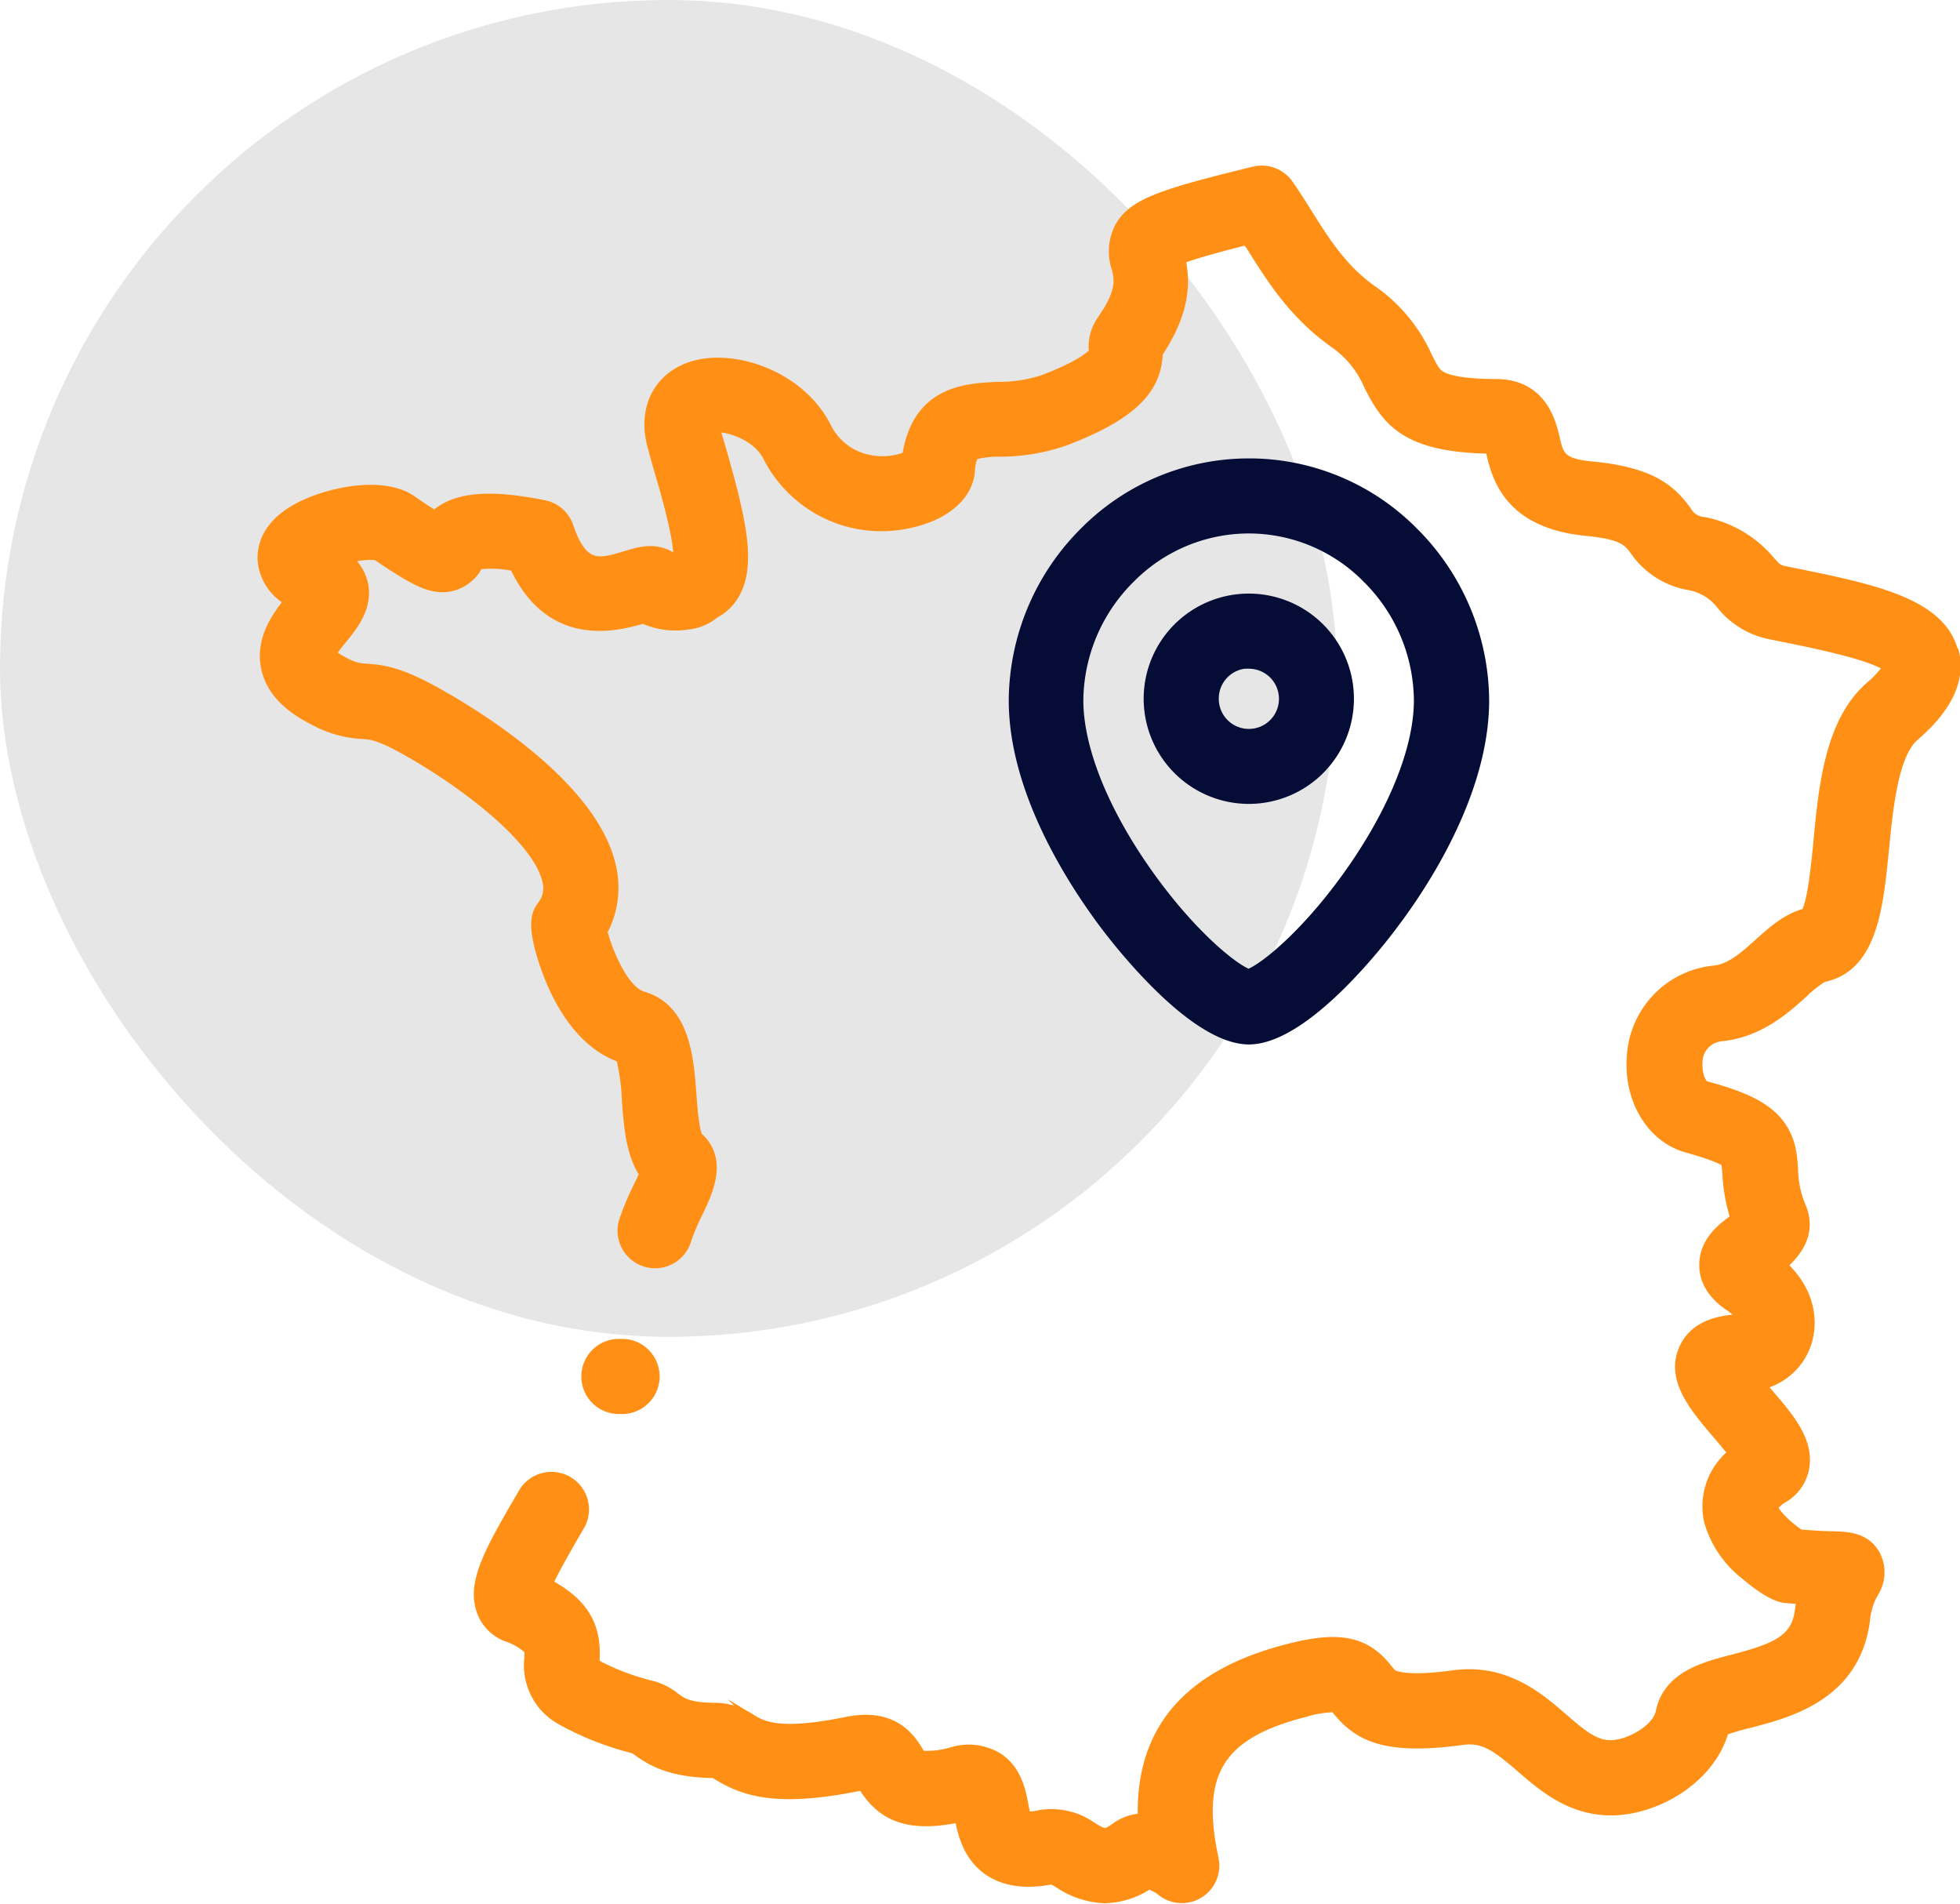
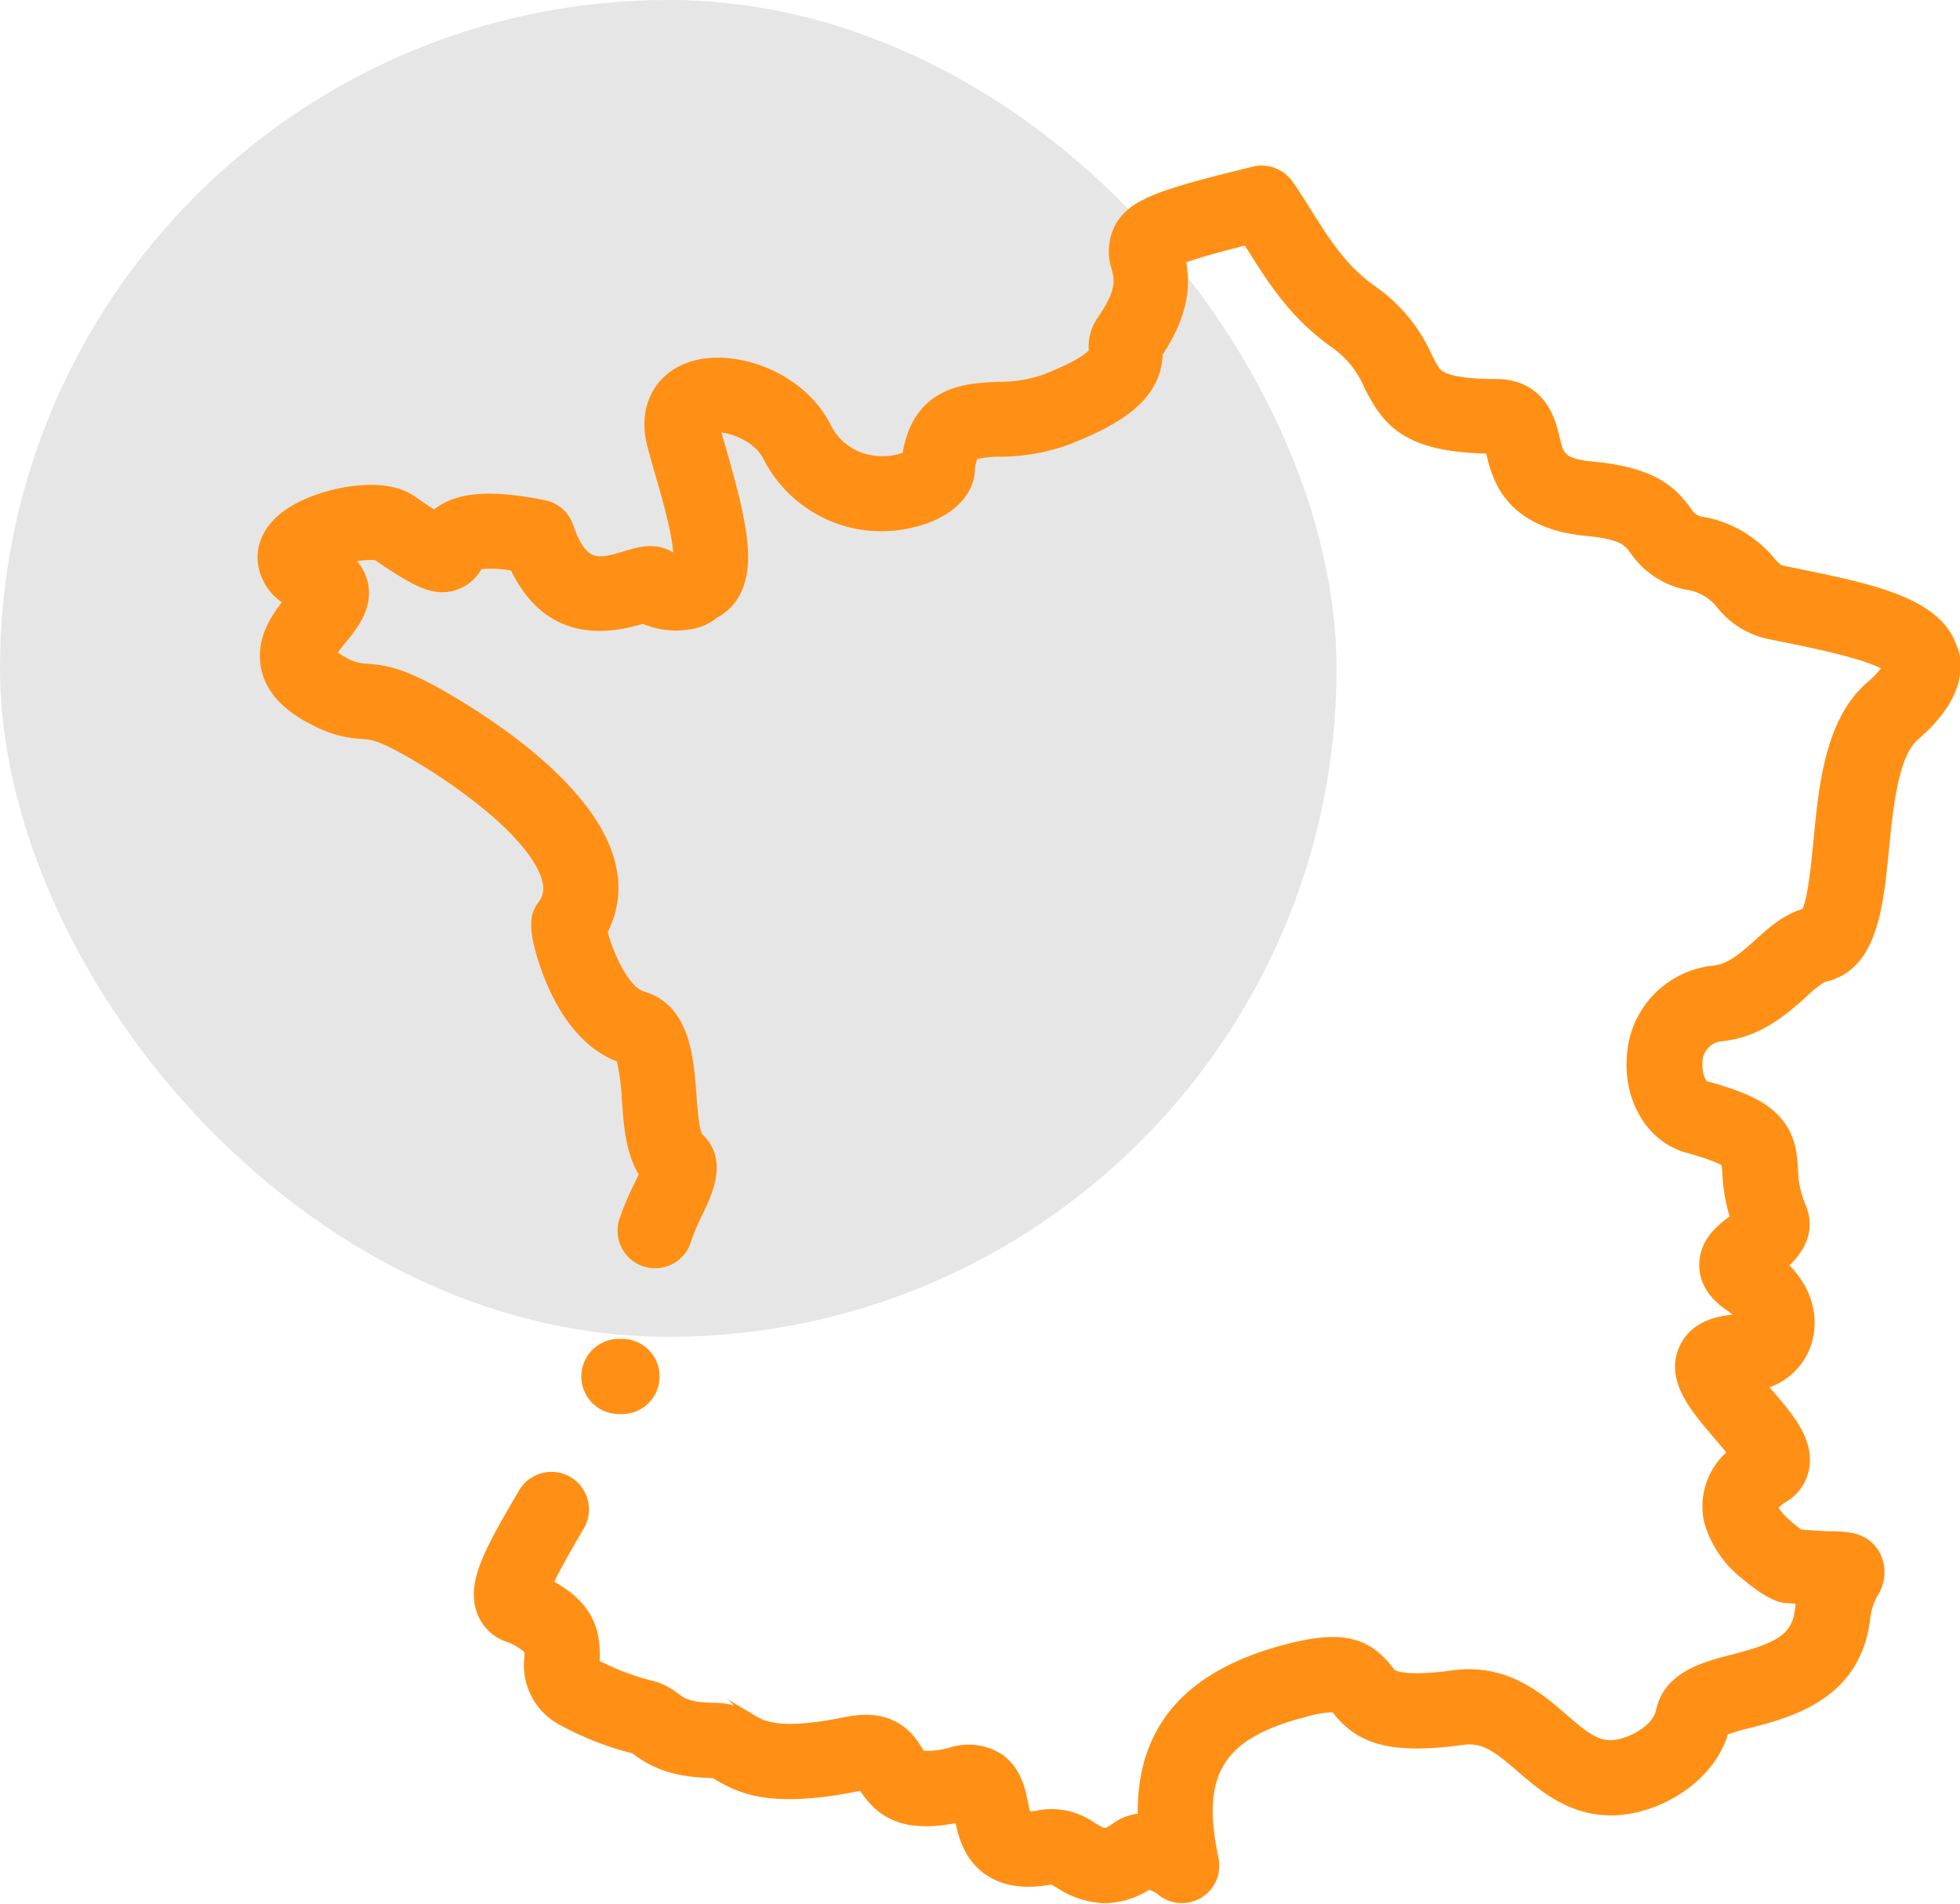
<svg xmlns="http://www.w3.org/2000/svg" viewBox="0 0 262.5 254.91">
  <defs>
    <style>.cls-1{fill:#e6e6e6;}.cls-2{fill:#ff9015;stroke:#ff9015;}.cls-2,.cls-3{stroke-miterlimit:10;}.cls-3{fill:#050c35;stroke:#050c35;}</style>
  </defs>
  <g id="Calque_2" data-name="Calque 2">
    <g id="Calque_1-2" data-name="Calque 1">
      <rect class="cls-1" width="179" height="179" rx="89.5" />
      <path class="cls-2" d="M261.74,87.15c-1.75-6.6-10.92-8.46-21.54-10.62L239,76.29c-.81-.17-.95-.32-1.81-1.28a15.54,15.54,0,0,0-9-5.29A2.67,2.67,0,0,1,226,68.3c-2-2.72-4.57-5.23-12.69-6-4.16-.4-4.37-1.3-4.93-3.71-.47-2-1.7-7.34-8.06-7.34-4.56,0-6.48-.58-7.29-1.06-.62-.37-.94-.92-1.74-2.52a21.75,21.75,0,0,0-7.44-8.95c-3.94-2.79-6.19-6.37-8.58-10.16-.81-1.3-1.65-2.64-2.57-3.95A4.54,4.54,0,0,0,168,22.78c-12.34,3-16.2,4.28-18.07,7.35a7.18,7.18,0,0,0-.54,5.85c.36,1.5.74,3-2.07,7a6.25,6.25,0,0,0-1,3.93v.21c-.28.35-1.62,1.67-6.69,3.6a19.1,19.1,0,0,1-6,.91c-4.14.18-10.93.47-12.29,9.37a8.79,8.79,0,0,1-5,.39,7.93,7.93,0,0,1-5.59-4.4c-3.66-7.06-13-10.06-18.62-7.92-4.21,1.6-6.15,5.67-5,10.36.3,1.16.67,2.48,1.07,3.87C89,66,90.73,72,90.68,74.59a2.9,2.9,0,0,0-.29.19,4.41,4.41,0,0,0-1.5-.87c-1.82-.63-3.49-.13-5.11.36-3.6,1.08-5.59,1.68-7.48-3.79a4.51,4.51,0,0,0-3.36-3C65.58,66,61,66.36,58.19,68.83c-.71-.45-1.69-1.08-3-2-4-2.72-11.64-1.06-15.62,1.19C35.4,70.37,34.92,73.37,35,75a7,7,0,0,0,3.48,5.51c-1.68,2.13-3.82,5.17-3,9,.64,2.91,2.81,5.25,6.61,7.14a15.12,15.12,0,0,0,6.45,1.8c1.13.07,2.2.14,6,2.29,8.42,4.78,17.44,12,18.6,17.26a3.56,3.56,0,0,1-.63,3.12c-.72,1-1.7,2.39.41,8.43,1.3,3.72,4.32,10.14,10.11,12.18a27.68,27.68,0,0,1,.75,5.47c.26,3.59.54,7.28,2.33,10-.19.42-.42.89-.61,1.3a38.41,38.41,0,0,0-2,4.68,4.53,4.53,0,1,0,8.6,2.82,30.82,30.82,0,0,1,1.54-3.61c1.36-2.85,3.41-7.15-.05-10.27-.47-.89-.69-3.81-.82-5.58-.36-4.91-.87-11.63-6.65-13.29-2.41-.7-4.58-5.79-5.26-8.5A12.56,12.56,0,0,0,82,116c-2.3-10.44-16.83-19.68-23-23.17-5.16-2.94-7.52-3.3-9.86-3.46a6.23,6.23,0,0,1-3-.87,9.18,9.18,0,0,1-1.58-1A18.79,18.79,0,0,1,46,85.61c1.5-1.87,3.55-4.43,2.74-7.65a6.06,6.06,0,0,0-1.9-3.09,10,10,0,0,1,3.54-.36c5.08,3.44,7.46,4.78,10.17,4.13a5.61,5.61,0,0,0,3.62-2.9,14.74,14.74,0,0,1,4.63.22C73.72,86.44,82.71,84,86.13,83a10.69,10.69,0,0,0,6.05.79,6.72,6.72,0,0,0,3.61-1.53,6.69,6.69,0,0,0,2.57-2.36c2.59-4.07,1-10.49-1.43-19.12-.36-1.24-.7-2.41-1-3.4,1.75-.08,5.38,1.17,6.72,3.76a17.23,17.23,0,0,0,19,9.11c4.91-1,8.14-3.72,8.42-7.15a5,5,0,0,1,.46-2.07,13.74,13.74,0,0,1,3.36-.38,26.7,26.7,0,0,0,8.82-1.49c8.66-3.3,12.35-6.76,12.52-11.85,3.57-5.4,3.72-9.23,3.08-12.51,2-.77,5.74-1.76,8.63-2.48l.65,1c2.62,4.16,5.59,8.89,11,12.73a13,13,0,0,1,4.59,5.64c2.46,4.89,5.1,8.38,16.27,8.55,0,.11,0,.22.08.33.72,3.13,2.23,9.65,12.88,10.68,4.83.47,5.5,1.35,6.34,2.46a11.31,11.31,0,0,0,7.23,4.77,6.83,6.83,0,0,1,4.39,2.54,11.32,11.32,0,0,0,6.73,4.09l1.23.25c4.61.93,12.09,2.45,14.3,4a12.51,12.51,0,0,1-2.27,2.43c-5.43,4.74-6.29,13.4-7,21-.32,3.17-.78,7.88-1.6,9.34-2.53.68-4.45,2.4-6.31,4.07s-3.72,3.35-5.85,3.58a12.41,12.41,0,0,0-11.22,11.72c-.45,5.86,2.75,11.06,7.6,12.36,3.58,1,4.74,1.62,5.08,1.88,0,.29.08.83.11,1.24a22.7,22.7,0,0,0,1.06,6.07l-.15.12c-1.52,1.14-4.05,3-4,6.31,0,1.46.64,3.6,3.36,5.47a7.36,7.36,0,0,1,1.7,1.52c-2.51.07-6.13.66-7.69,3.89-2,4.2,1.25,8.05,4.44,11.78.57.67,1.37,1.6,2,2.41a9.23,9.23,0,0,0-3.15,9.22,14.13,14.13,0,0,0,5,7.29c2.29,1.93,4.13,3,5.46,3.09l1.89.15c-.08.42-.15.88-.21,1.35-.46,3.79-3.17,4.9-8.81,6.38-3.94,1-8.83,2.31-9.82,7.17-.47,2.29-4.34,4.43-6.8,4.3-1.92-.1-3.54-1.41-6-3.55-3.31-2.86-7.83-6.76-14.85-5.8-4.76.66-6.8.34-7.59.09-.48-.15-.54-.22-1.07-.89-3-3.79-6.56-4.51-13.47-2.73-13.41,3.44-19.87,10.9-19.59,22.7a6.44,6.44,0,0,0-3.44,1.18c-1.43,1-1.43,1-3.09,0a9.53,9.53,0,0,0-7-1.65,7.1,7.1,0,0,1-1.8.19,14.5,14.5,0,0,1-.33-1.47c-.37-1.88-.92-4.71-3.52-6.38a7.74,7.74,0,0,0-6.21-.76,11.42,11.42,0,0,1-4.06.48c-.08-.13-.2-.31-.28-.46-1-1.62-3.25-5.4-9.82-4.06-9,1.84-11.19.53-12.62-.33a8.8,8.8,0,0,0-4.77-1.56c-3.63,0-4.52-.66-5.38-1.3a8.75,8.75,0,0,0-3.08-1.61,32.48,32.48,0,0,1-7.67-2.9l0,0c0-.14,0-.29,0-.42.16-3.57-.56-7.25-6.23-10.27.92-2,2.76-5.17,4.09-7.45a4.53,4.53,0,1,0-7.82-4.56c-4.29,7.35-6.87,11.78-5.54,15.67a5.89,5.89,0,0,0,3.43,3.61,8,8,0,0,1,3,1.73c0,.18,0,.58,0,.88a8.53,8.53,0,0,0,4.55,8.68,40.39,40.39,0,0,0,9.61,3.74l.28.2c2,1.46,4.56,3,10.43,3.08l.41.25c3.34,2,7.57,3.81,19.12,1.46l.31-.06c2.65,4.34,6.45,5.63,12.93,4.3.39,2,1.1,5.17,4,7.12,2.18,1.45,5,1.83,8.48,1.16.25.11.64.35.95.53a11.89,11.89,0,0,0,6.11,2,11.08,11.08,0,0,0,5.93-1.86,6.06,6.06,0,0,1,1.42.69,4.52,4.52,0,0,0,7.43-4.33c-2.45-11.43.71-16.52,12.06-19.43a14.55,14.55,0,0,1,3.93-.65l.21.26c2.94,3.68,6.66,5.54,17,4.12,2.84-.39,4.59,1,7.71,3.68,2.82,2.44,6.34,5.47,11.45,5.74,6.22.34,14.05-4,15.95-10.72a29.88,29.88,0,0,1,3.44-1c5.33-1.4,14.24-3.73,15.51-14a8.87,8.87,0,0,1,1.09-3.48,5.2,5.2,0,0,0,.23-5.28c-1.38-2.4-3.74-2.48-5.82-2.55-1,0-2.4-.08-4.37-.24-1.49-1-3.25-2.66-3.45-3.5a4.51,4.51,0,0,1,1.37-1.15,6,6,0,0,0,2.82-4.22c.56-3.63-2.12-6.76-5-10.08l-.72-.84a8.54,8.54,0,0,0,6-5.65c.47-1.43,1.46-6-3.18-10.44,1.79-1.59,4-4.33,2.38-8a13.26,13.26,0,0,1-1-4.87c-.12-1.93-.29-4.57-2.53-6.89-1.78-1.82-4.48-3.1-9.35-4.4-.32-.09-1-1.22-.92-2.93a3.36,3.36,0,0,1,3.18-3.41c5-.55,8.44-3.61,10.92-5.85a15.31,15.31,0,0,1,2.58-2.05c6.72-1.36,7.52-9.41,8.29-17.2.56-5.67,1.26-12.72,4-15.11,1.68-1.47,6.82-6,5.35-11.51Z" />
-       <path class="cls-3" d="M167.25,139.35c7.54,0,17.65-13,19.6-15.65,4.52-6,12.09-18,12.09-29.92a32.25,32.25,0,0,0-9.52-22.65,31.09,31.09,0,0,0-22-9.25h-.24a31.15,31.15,0,0,0-22.07,9.25,32.28,32.28,0,0,0-9.51,22.65c0,11.94,7.57,23.87,12.08,29.92,1.95,2.61,12.06,15.65,19.6,15.65Zm-15.78-61.8a22.17,22.17,0,0,1,15.72-6.62h.08A22.07,22.07,0,0,1,183,77.55a23.09,23.09,0,0,1,6.86,16.23c0,6.56-3.54,15.19-9.69,23.69-5.71,7.89-11.12,12.11-12.95,12.78-1.83-.67-7.23-4.89-12.94-12.78-6.16-8.5-9.69-17.13-9.69-23.69A23.12,23.12,0,0,1,151.47,77.55Z" />
-       <path class="cls-3" d="M167.25,107.14a13.58,13.58,0,1,0-13.58-13.58A13.59,13.59,0,0,0,167.25,107.14Zm0-18.1a4.53,4.53,0,1,1-4.52,4.52A4.53,4.53,0,0,1,167.25,89Z" />
      <path class="cls-2" d="M83.1,188.83a4.53,4.53,0,1,0,0-9.05h0a4.53,4.53,0,1,0,0,9.05Z" />
    </g>
  </g>
</svg>